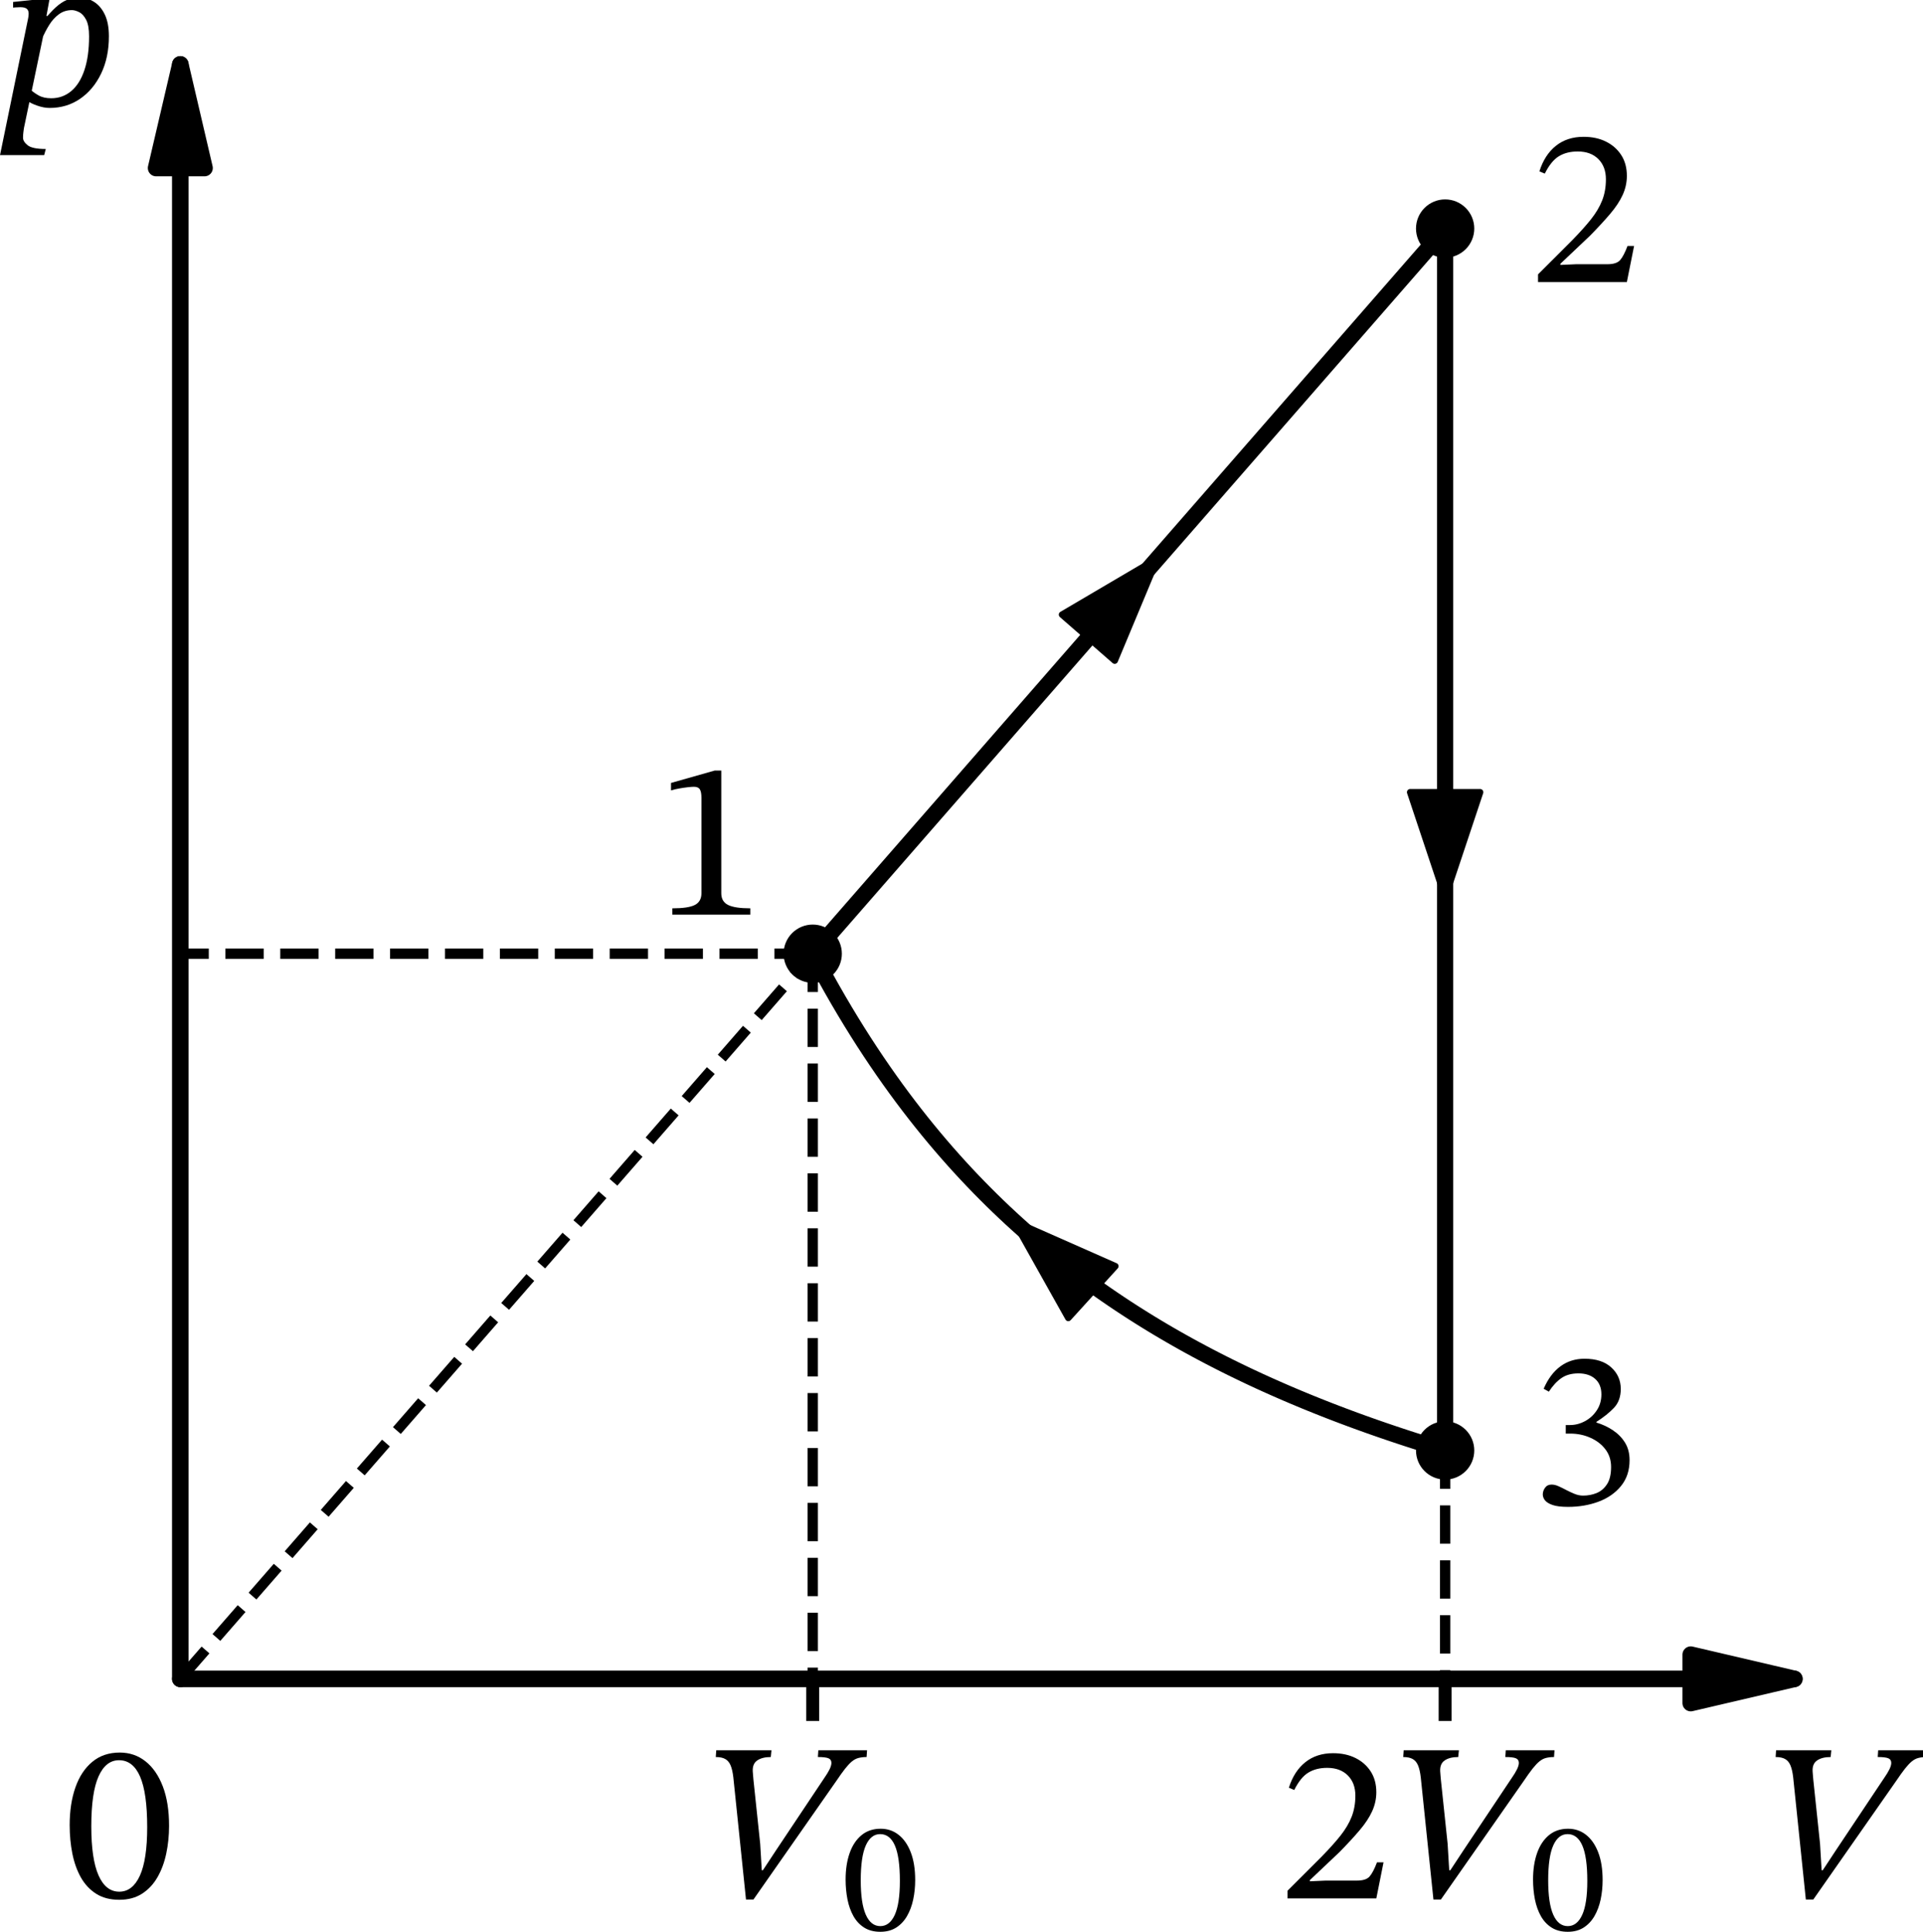
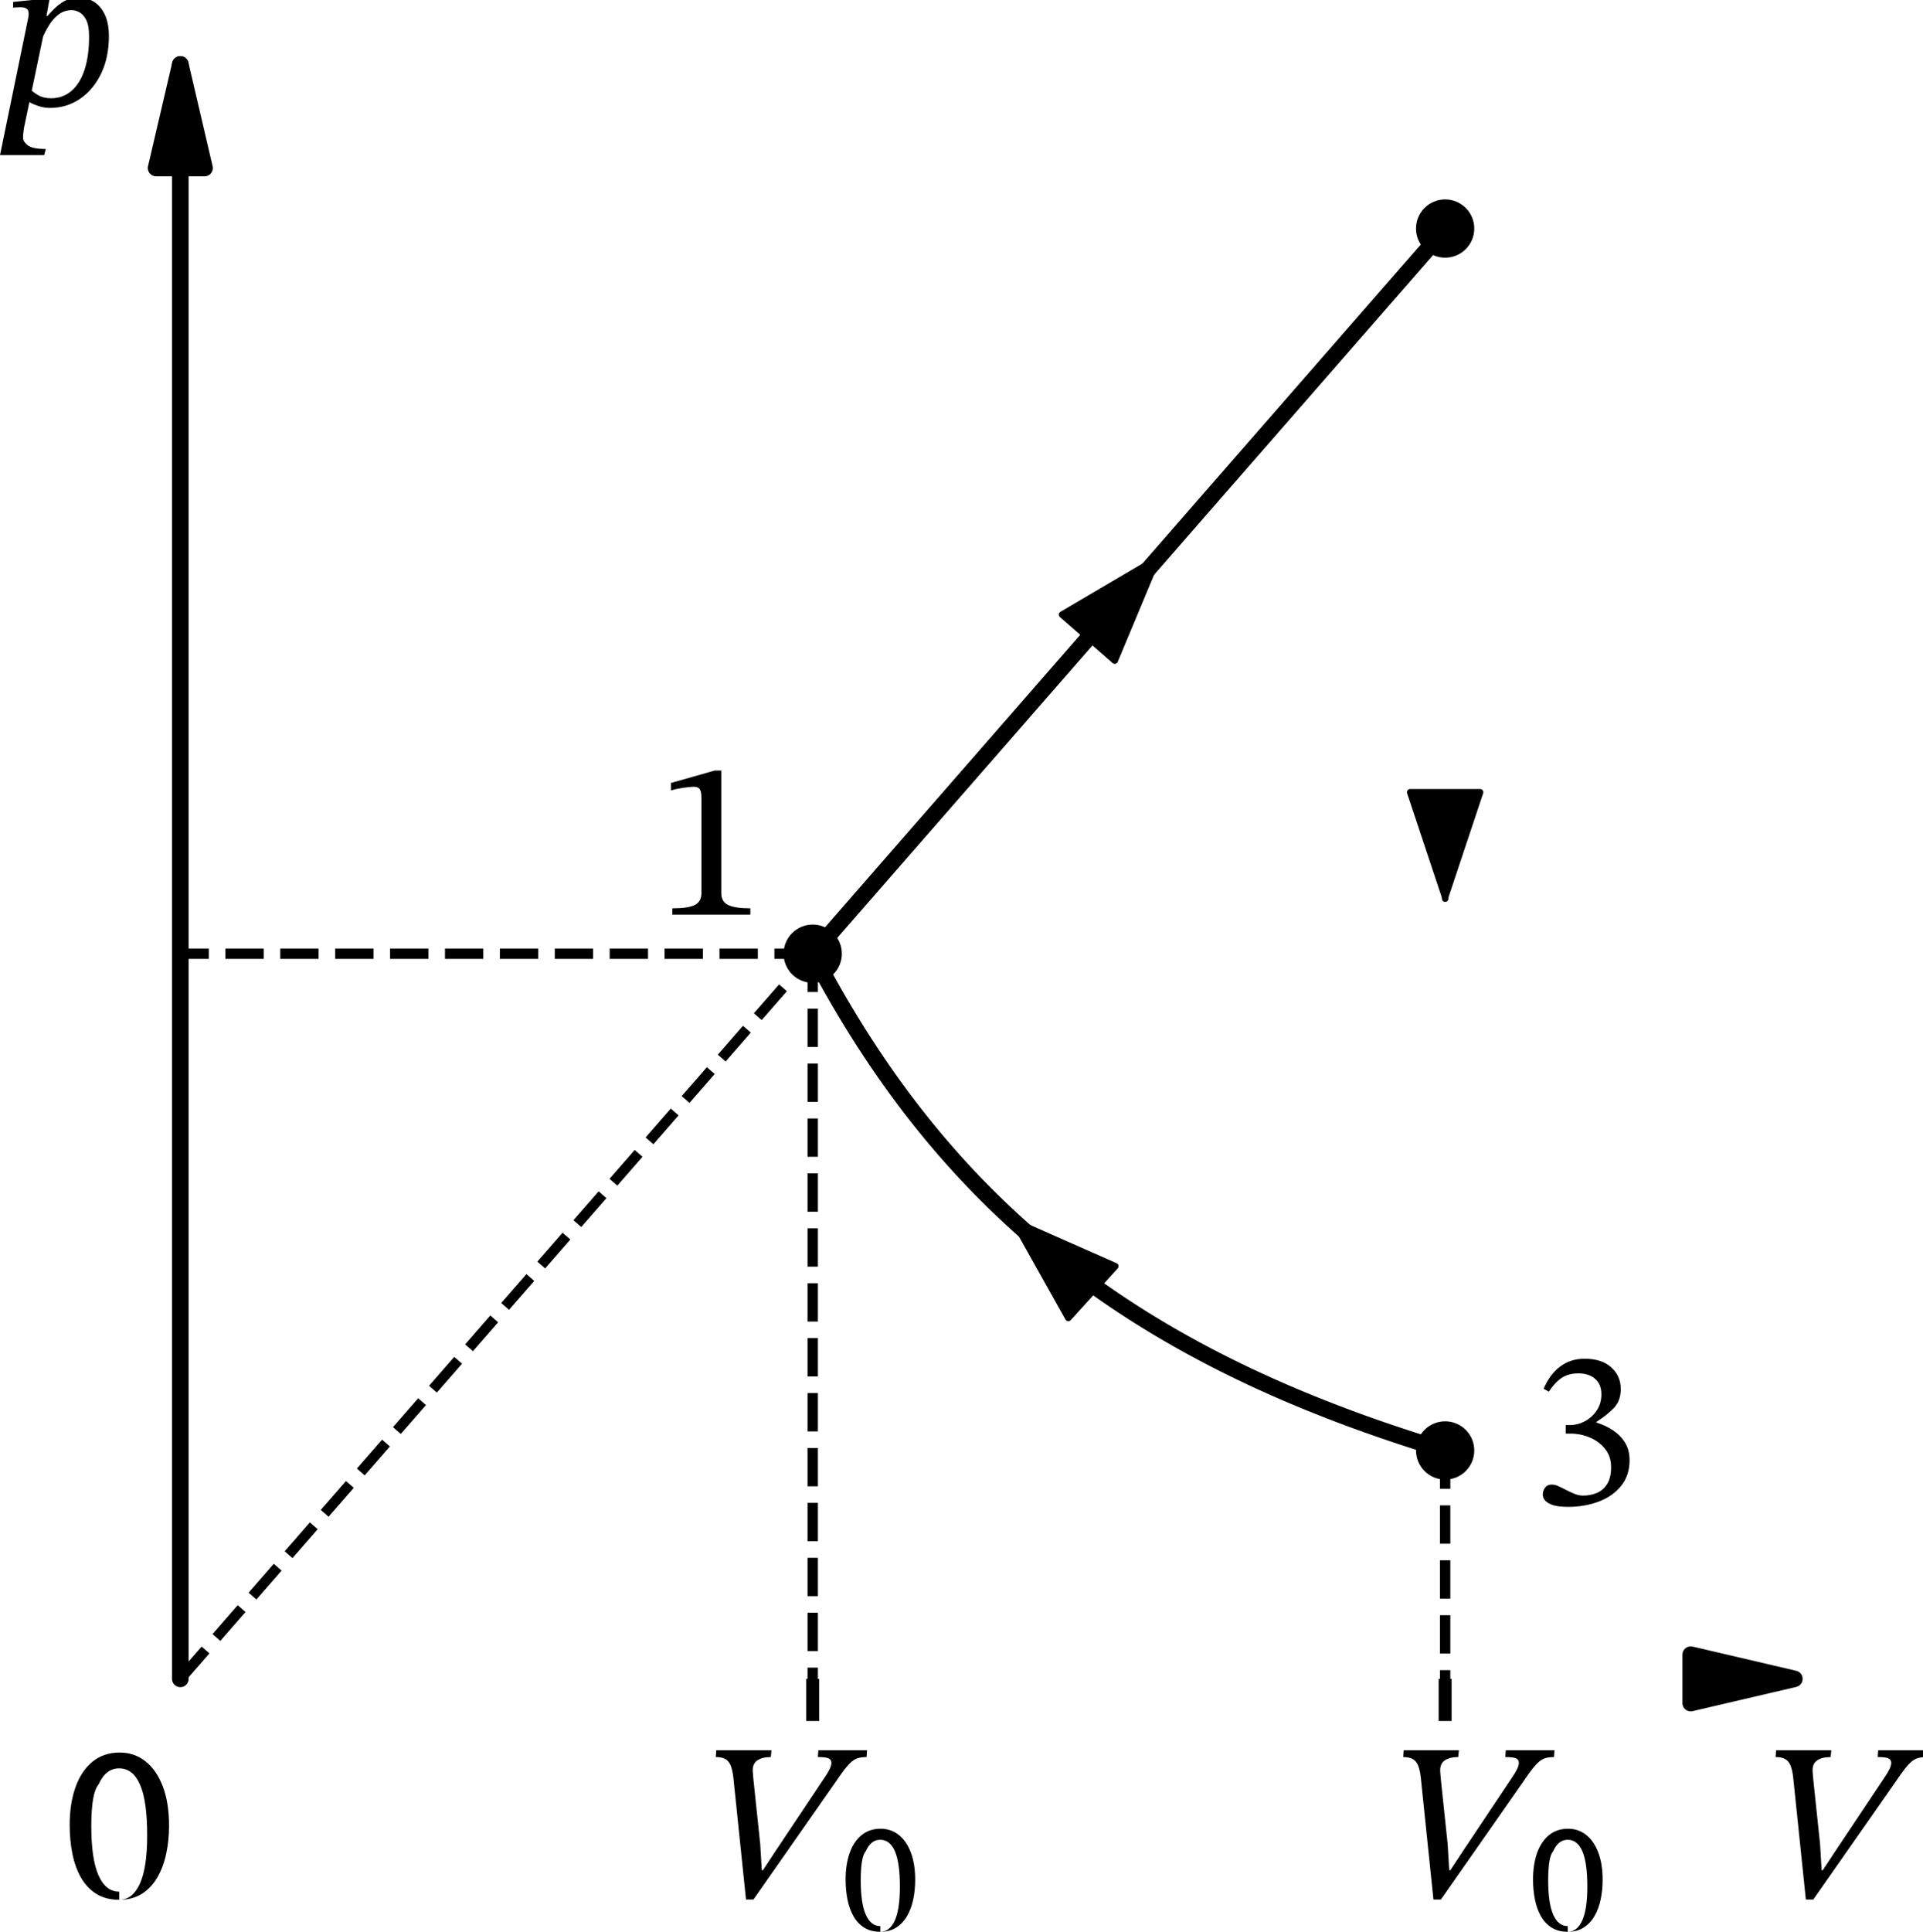
<svg xmlns="http://www.w3.org/2000/svg" xmlns:ns1="http://sodipodi.sourceforge.net/DTD/sodipodi-0.dtd" xmlns:ns2="http://www.inkscape.org/namespaces/inkscape" xmlns:xlink="http://www.w3.org/1999/xlink" width="297.013pt" height="298.282pt" viewBox="0 0 297.013 298.282" version="1.1" id="svg30" ns1:docname="1132t.svg">
  <ns1:namedview id="namedview30" pagecolor="#ffffff" bordercolor="#000000" borderopacity="0.25" ns2:showpageshadow="2" ns2:pageopacity="0.0" ns2:pagecheckerboard="0" ns2:deskcolor="#d1d1d1" ns2:document-units="pt" />
  <defs id="defs1">
    <style type="text/css" id="style1">*{stroke-linejoin: round; stroke-linecap: butt}</style>
  </defs>
  <g id="figure_1" transform="translate(-7.37,-14.882)">
    <g id="axes_1">
      <g id="line2d_1">
        <path d="m 132.898,162.144 0.987,-1.131 0.987,-1.131 0.987,-1.131 0.987,-1.131 0.987,-1.131 0.987,-1.131 0.987,-1.131 0.987,-1.131 0.987,-1.131 0.987,-1.131 0.987,-1.131 0.987,-1.131 0.987,-1.131 0.987,-1.131 0.987,-1.131 0.987,-1.131 0.987,-1.131 0.987,-1.131 0.987,-1.131 0.987,-1.131 0.987,-1.131 0.987,-1.131 0.987,-1.131 0.987,-1.131 0.987,-1.131 0.987,-1.131 0.987,-1.131 0.987,-1.131 0.987,-1.131 0.987,-1.131 0.987,-1.131 0.987,-1.131 0.987,-1.131 0.987,-1.131 0.987,-1.131 0.987,-1.131 0.987,-1.131 0.987,-1.131 0.987,-1.131 0.987,-1.131 0.987,-1.131 0.987,-1.131 0.987,-1.131 0.987,-1.131 0.987,-1.131 0.987,-1.131 0.987,-1.131 0.987,-1.131 0.987,-1.131 0.987,-1.131 0.987,-1.131 0.987,-1.131 0.987,-1.131 0.987,-1.131 0.987,-1.131 0.987,-1.131 0.987,-1.131 0.987,-1.131 0.987,-1.131 0.987,-1.131 0.987,-1.131 0.987,-1.131 0.987,-1.131 0.987,-1.131 0.987,-1.131 0.987,-1.131 0.987,-1.131 0.987,-1.131 0.987,-1.131 0.987,-1.131 0.987,-1.131 0.987,-1.131 0.987,-1.131 0.987,-1.131 0.987,-1.131 0.987,-1.131 0.987,-1.131 0.987,-1.131 0.987,-1.131 0.987,-1.131 0.987,-1.131 0.987,-1.131 0.987,-1.131 0.987,-1.131 0.987,-1.131 0.987,-1.131 0.987,-1.131 0.987,-1.131 0.987,-1.131 0.987,-1.131 0.987,-1.131 0.987,-1.131 0.987,-1.131 0.987,-1.131 0.987,-1.131 0.987,-1.131 0.987,-1.131 0.987,-1.131 0.987,-1.131" clip-path="url(#p5da1359eb0)" style="fill:none;stroke:#000000;stroke-width:2.5;stroke-linecap:square" id="path3" />
      </g>
      <g id="line2d_2">
        <path d="m 132.898,162.144 0.987,1.86 0.987,1.811 0.987,1.764 0.987,1.718 0.987,1.674 0.987,1.632 0.987,1.591 0.987,1.552 0.987,1.513 0.987,1.476 0.987,1.441 0.987,1.406 0.987,1.373 0.987,1.341 0.987,1.309 0.987,1.279 0.987,1.25 0.987,1.221 0.987,1.194 0.987,1.167 0.987,1.141 0.987,1.116 0.987,1.092 0.987,1.068 0.987,1.045 0.987,1.023 0.987,1.001 0.987,0.981 0.987,0.96 0.987,0.94 0.987,0.921 0.987,0.902 0.987,0.884 0.987,0.867 0.987,0.849 0.987,0.833 0.987,0.816 0.987,0.8 0.987,0.785 0.987,0.77 0.987,0.755 0.987,0.741 0.987,0.727 0.987,0.714 0.987,0.701 0.987,0.688 0.987,0.675 0.987,0.663 0.987,0.651 0.987,0.639 0.987,0.628 0.987,0.617 0.987,0.606 0.987,0.596 0.987,0.585 0.987,0.575 0.987,0.565 0.987,0.556 0.987,0.547 0.987,0.537 0.987,0.528 0.987,0.52 0.987,0.511 0.987,0.503 0.987,0.495 0.987,0.487 0.987,0.479 0.987,0.471 0.987,0.464 0.987,0.456 0.987,0.449 0.987,0.442 0.987,0.435 0.987,0.429 0.987,0.422 0.987,0.416 0.987,0.41 0.987,0.403 0.987,0.397 0.987,0.391 0.987,0.386 0.987,0.38 0.987,0.374 0.987,0.369 0.987,0.364 0.987,0.358 0.987,0.353 0.987,0.348 0.987,0.343 0.987,0.338 0.987,0.334 0.987,0.329 0.987,0.325 0.987,0.32 0.987,0.316 0.987,0.311 0.987,0.307 0.987,0.303 0.987,0.299" clip-path="url(#p5da1359eb0)" style="fill:none;stroke:#000000;stroke-width:2.5;stroke-linecap:square" id="path4" />
      </g>
      <g id="line2d_3">
-         <path d="m 230.575,50.172 v 1.906 1.906 1.906 1.906 1.906 1.906 1.906 1.906 1.906 1.906 1.906 1.906 1.906 1.906 1.906 1.906 1.906 1.906 1.906 1.906 1.906 1.906 1.906 1.906 1.906 1.906 1.906 1.906 1.906 1.906 1.906 1.906 1.906 1.906 1.906 1.906 1.906 1.906 1.906 1.906 1.906 1.906 1.906 1.906 1.906 1.906 1.906 1.906 1.906 1.906 1.906 1.906 1.906 1.906 1.906 1.906 1.906 1.906 1.906 1.906 1.906 1.906 1.906 1.906 1.906 1.906 1.906 1.906 1.906 1.906 1.906 1.906 1.906 1.906 1.906 1.906 1.906 1.906 1.906 1.906 1.906 1.906 1.906 1.906 1.906 1.906 1.906 1.906 1.906 1.906 1.906 1.906 1.906 1.906 1.906 1.906 1.906 1.906 1.906" clip-path="url(#p5da1359eb0)" style="fill:none;stroke:#000000;stroke-width:2.5;stroke-linecap:square" id="path5" />
-       </g>
+         </g>
      <g id="matplotlib.axis_1">
        <g id="xtick_1">
          <g id="line2d_4">
            <defs id="defs5">
              <path id="me267034811" d="M 0,0 V 6.5" style="stroke:#000000;stroke-width:2" />
            </defs>
            <g id="g5">
              <use xlink:href="#me267034811" x="132.898" y="274.116" style="stroke:#000000;stroke-width:2" id="use5" />
            </g>
          </g>
          <g id="text_1">
            <g transform="matrix(0.34,0,0,-0.34,115.558,308.118)" id="g7">
              <defs id="defs6">
                <path id="STIXTwoText-Italic-56" d="M 1504,-32 H 1293 L 934,3430 q -25,218 -77,343 -51,125 -150,182 -99,58 -272,58 l 13,192 h 1568 l -19,-192 q -243,0 -384,-96 -141,-96 -128,-314 0,-32 9,-115 10,-83 10,-115 l 192,-1824 45,-749 h 32 l 371,563 1376,2061 q 90,128 144,237 54,109 54,185 0,96 -83,131 -83,36 -301,36 l 13,192 h 1383 l -13,-192 q -128,0 -228,-26 -99,-25 -189,-99 -89,-74 -195,-208 -105,-134 -252,-352 z" transform="scale(0.016)" />
-                 <path id="STIXTwoText-30" d="M 1581,-70 Q 1197,-70 928,99 659,269 492,563 326,858 249,1242 q -76,384 -76,806 0,608 163,1072 163,464 480,726 317,263 778,263 416,0 729,-247 314,-246 493,-710 179,-464 179,-1123 0,-410 -80,-788 Q 2835,864 2665,569 2496,275 2227,102 1958,-70 1581,-70 Z m 0,230 q 377,0 585,454 208,455 208,1376 0,973 -202,1437 -201,464 -598,464 -377,0 -582,-461 Q 787,2970 787,2016 787,1088 992,624 1197,160 1581,160 Z" transform="scale(0.016)" />
+                 <path id="STIXTwoText-30" d="M 1581,-70 Q 1197,-70 928,99 659,269 492,563 326,858 249,1242 q -76,384 -76,806 0,608 163,1072 163,464 480,726 317,263 778,263 416,0 729,-247 314,-246 493,-710 179,-464 179,-1123 0,-410 -80,-788 Q 2835,864 2665,569 2496,275 2227,102 1958,-70 1581,-70 Z q 377,0 585,454 208,455 208,1376 0,973 -202,1437 -201,464 -598,464 -377,0 -582,-461 Q 787,2970 787,2016 787,1088 992,624 1197,160 1581,160 Z" transform="scale(0.016)" />
              </defs>
              <use xlink:href="#STIXTwoText-Italic-56" transform="translate(0,0.297)" id="use6" />
              <use xlink:href="#STIXTwoText-30" transform="matrix(0.7,0,0,0.7,64,-14.075)" id="use7" />
            </g>
          </g>
        </g>
        <g id="xtick_2">
          <g id="line2d_5">
            <g id="g8">
              <use xlink:href="#me267034811" x="230.575" y="274.116" style="stroke:#000000;stroke-width:2" id="use8" />
            </g>
          </g>
          <g id="text_2">
            <g transform="matrix(0.34,0,0,-0.34,204.905,308.118)" id="g11">
              <defs id="defs8">
-                 <path id="STIXTwoText-32" d="M 2765,0 H 243 v 218 l 973,972 q 320,327 531,592 211,266 317,535 106,269 106,601 0,359 -215,573 -214,215 -585,215 -314,0 -535,-135 -221,-134 -400,-493 l -153,64 q 147,468 467,724 320,256 787,256 365,0 640,-138 275,-138 432,-384 157,-246 157,-586 0,-281 -119,-541 -118,-259 -352,-534 -233,-275 -572,-621 L 877,518 v -32 l 448,20 h 889 q 256,0 358,115 103,115 212,403 h 186 z" transform="scale(0.016)" />
-               </defs>
+                 </defs>
              <use xlink:href="#STIXTwoText-32" transform="translate(0,0.297)" id="use9" />
              <use xlink:href="#STIXTwoText-Italic-56" transform="translate(49.5,0.297)" id="use10" />
              <use xlink:href="#STIXTwoText-30" transform="matrix(0.7,0,0,0.7,113.5,-14.075)" id="use11" />
            </g>
          </g>
        </g>
        <g id="xtick_3">
          <g id="line2d_6" />
          <g id="text_3">
            <g transform="matrix(0.34,0,0,-0.34,279.255,308.118)" id="g12">
              <use xlink:href="#STIXTwoText-Italic-56" transform="translate(0,0.297)" id="use12" />
            </g>
          </g>
        </g>
        <g id="xtick_4">
          <g id="line2d_7" />
          <g id="text_4">
            <g transform="matrix(0.34,0,0,-0.34,17.19,308.118)" id="g13">
              <use xlink:href="#STIXTwoText-30" transform="translate(0,0.797)" id="use13" />
            </g>
          </g>
        </g>
      </g>
      <g id="matplotlib.axis_2">
        <g id="ytick_1">
          <g id="line2d_8" />
          <g id="text_5">
            <g transform="matrix(0.34,0,0,-0.34,7.2,31.202)" id="g14">
              <defs id="defs13">
                <path id="STIXTwoText-Italic-70" d="m 1440,-70 q -166,0 -355,67 -189,67 -266,131 l 83,320 q 77,-77 221,-160 144,-83 362,-83 326,0 569,204 244,205 375,599 131,394 131,957 0,307 -83,467 -83,160 -199,217 -115,58 -204,58 -212,0 -372,-119 -160,-118 -275,-304 -115,-185 -205,-396 l 71,550 q 166,205 319,346 154,141 314,211 160,71 333,71 243,0 438,-122 196,-122 311,-365 115,-243 115,-614 0,-602 -221,-1060 Q 2682,448 2304,189 1926,-70 1440,-70 Z M 1286,-1408 H 32 l 800,3891 q 6,32 9,61 4,29 4,61 0,96 -55,140 -54,45 -182,45 -70,0 -138,-6 -67,-6 -67,-6 v 160 l 915,96 h 122 l -90,-493 h 26 L 710,-646 q -6,-45 -16,-122 -9,-77 -9,-147 0,-109 131,-214 131,-106 515,-106 z" transform="scale(0.016)" />
              </defs>
              <use xlink:href="#STIXTwoText-Italic-70" transform="translate(0,0.094)" id="use14" />
            </g>
          </g>
        </g>
      </g>
      <g id="line2d_9">
        <path d="M 132.898,162.144" clip-path="url(#p5da1359eb0)" style="fill:none;stroke:#000000;stroke-width:1.5;stroke-linecap:square" id="path14" />
        <defs id="defs14">
          <path id="mebf2c86662" d="M 0,4 C 1.061,4 2.078,3.579 2.828,2.828 3.579,2.078 4,1.061 4,0 4,-1.061 3.579,-2.078 2.828,-2.828 2.078,-3.579 1.061,-4 0,-4 -1.061,-4 -2.078,-3.579 -2.828,-2.828 -3.579,-2.078 -4,-1.061 -4,0 -4,1.061 -3.579,2.078 -2.828,2.828 -2.078,3.579 -1.061,4 0,4 Z" style="stroke:#000000" />
        </defs>
        <g clip-path="url(#p5da1359eb0)" id="g15">
          <use xlink:href="#mebf2c86662" x="132.898" y="162.144" style="stroke:#000000" id="use15" />
        </g>
      </g>
      <g id="line2d_10">
        <path d="M 230.575,50.172" clip-path="url(#p5da1359eb0)" style="fill:none;stroke:#000000;stroke-width:1.5;stroke-linecap:square" id="path15" />
        <g clip-path="url(#p5da1359eb0)" id="g16">
          <use xlink:href="#mebf2c86662" x="230.575" y="50.172" style="stroke:#000000" id="use16" />
        </g>
      </g>
      <g id="line2d_11">
        <path d="M 35.22,274.116 132.898,162.144" clip-path="url(#p5da1359eb0)" style="fill:none;stroke:#000000;stroke-width:1.6;stroke-dasharray:5.92, 2.56;stroke-dashoffset:0" id="path16" />
      </g>
      <g id="line2d_12">
        <path d="M 132.898,162.144 H 35.22" clip-path="url(#p5da1359eb0)" style="fill:none;stroke:#000000;stroke-width:1.6;stroke-dasharray:5.92, 2.56;stroke-dashoffset:0" id="path17" />
      </g>
      <g id="line2d_13">
        <path d="M 132.898,162.144 V 274.116" clip-path="url(#p5da1359eb0)" style="fill:none;stroke:#000000;stroke-width:1.6;stroke-dasharray:5.92, 2.56;stroke-dashoffset:0" id="path18" />
      </g>
      <g id="line2d_14">
        <path d="M 230.575,238.847" clip-path="url(#p5da1359eb0)" style="fill:none;stroke:#000000;stroke-width:1.5;stroke-linecap:square" id="path19" />
        <g clip-path="url(#p5da1359eb0)" id="g19">
          <use xlink:href="#mebf2c86662" x="230.575" y="238.847" style="stroke:#000000" id="use19" />
        </g>
      </g>
      <g id="line2d_15">
        <path d="m 230.575,238.847 v 35.269" clip-path="url(#p5da1359eb0)" style="fill:none;stroke:#000000;stroke-width:1.6;stroke-dasharray:5.92, 2.56;stroke-dashoffset:0" id="path20" />
      </g>
      <g id="patch_3">
-         <path d="m 186.176,101.068 q 0.493,-0.566 -0.053,0.06" clip-path="url(#p5da1359eb0)" style="fill:none;stroke:#000000;stroke-linecap:round" id="path21" />
        <path d="m 171.405,109.787 14.719,-8.658 -6.58,15.758 z" clip-path="url(#p5da1359eb0)" style="stroke:#000000;stroke-linecap:round" id="path22" />
      </g>
      <g id="text_6">
        <g transform="matrix(0.34,0,0,-0.34,108.432,156.11)" id="g22">
          <defs id="defs22">
            <path id="STIXTwoText-31" d="M 2726,0 H 512 v 179 q 454,0 640,96 186,96 186,333 v 2707 q 0,167 -45,240 -45,74 -167,74 -64,0 -179,-13 -115,-13 -243,-36 -128,-22 -230,-54 v 212 l 1241,352 h 186 V 608 q 0,-237 192,-333 192,-96 633,-96 z" transform="scale(0.016)" />
          </defs>
          <use xlink:href="#STIXTwoText-31" id="use22" />
        </g>
      </g>
      <g id="patch_4">
        <path d="m 163.805,203.3 q -0.478,-0.435 0.213,0.194" clip-path="url(#p5da1359eb0)" style="fill:none;stroke:#000000;stroke-linecap:round" id="path23" />
        <path d="m 172.373,218.386 -8.355,-14.893 15.62,6.901 z" clip-path="url(#p5da1359eb0)" style="stroke:#000000;stroke-linecap:round" id="path24" />
      </g>
      <g id="patch_5">
        <path d="m 230.575,153.085 q 0,0.953 0,0.325" clip-path="url(#p5da1359eb0)" style="fill:none;stroke:#000000;stroke-linecap:round" id="path25" />
        <path d="m 235.975,137.21 -5.4,16.2 -5.4,-16.2 z" clip-path="url(#p5da1359eb0)" style="stroke:#000000;stroke-linecap:round" id="path26" />
      </g>
      <g id="text_7">
        <g transform="matrix(0.34,0,0,-0.34,243.602,58.433)" id="g26">
          <use xlink:href="#STIXTwoText-32" id="use26" />
        </g>
      </g>
      <g id="text_8">
        <g transform="matrix(0.34,0,0,-0.34,243.602,247.108)" id="g27">
          <defs id="defs26">
            <path id="STIXTwoText-33" d="m 1094,-83 q -288,0 -442,55 -153,54 -214,134 -60,80 -60,163 0,102 64,191 64,90 185,90 96,0 201,-48 106,-48 221,-109 116,-60 234,-108 119,-48 240,-48 205,0 384,73 179,74 294,250 116,176 116,490 0,288 -160,499 -160,211 -426,329 -265,119 -573,119 h -128 v 243 h 122 q 218,0 422,109 205,109 336,307 132,198 132,454 0,282 -176,439 -176,157 -477,157 -288,0 -480,-132 -192,-131 -359,-387 l -147,83 q 179,416 473,634 295,218 686,218 492,0 761,-247 269,-246 269,-611 0,-333 -195,-538 -195,-204 -496,-396 v -20 q 256,-76 470,-220 215,-144 343,-352 128,-208 128,-496 0,-436 -244,-734 Q 2355,211 1958,64 1562,-83 1094,-83 Z" transform="scale(0.016)" />
          </defs>
          <use xlink:href="#STIXTwoText-33" id="use27" />
        </g>
      </g>
      <g id="patch_6">
-         <path d="m 35.22,274.116 q 127.457,0 249.289,0" style="fill:none;stroke:#000000;stroke-width:2.56;stroke-linecap:round" id="path27" />
        <path d="m 268.509,270.377 16,3.738 -16,3.738 z" style="stroke:#000000;stroke-width:2.56;stroke-linecap:round" id="path28" />
      </g>
      <g id="patch_7">
        <path d="m 35.22,274.116 q 0,-127.457 0,-249.289" style="fill:none;stroke:#000000;stroke-width:2.56;stroke-linecap:round" id="path29" />
        <path d="m 31.482,40.827 3.738,-16 3.738,16 z" style="stroke:#000000;stroke-width:2.56;stroke-linecap:round" id="path30" />
      </g>
    </g>
  </g>
  <defs id="defs30">
    <clipPath id="p5da1359eb0">
      <rect x="25.446" y="19.201" width="264.689" height="266.112" id="rect30" />
    </clipPath>
  </defs>
</svg>